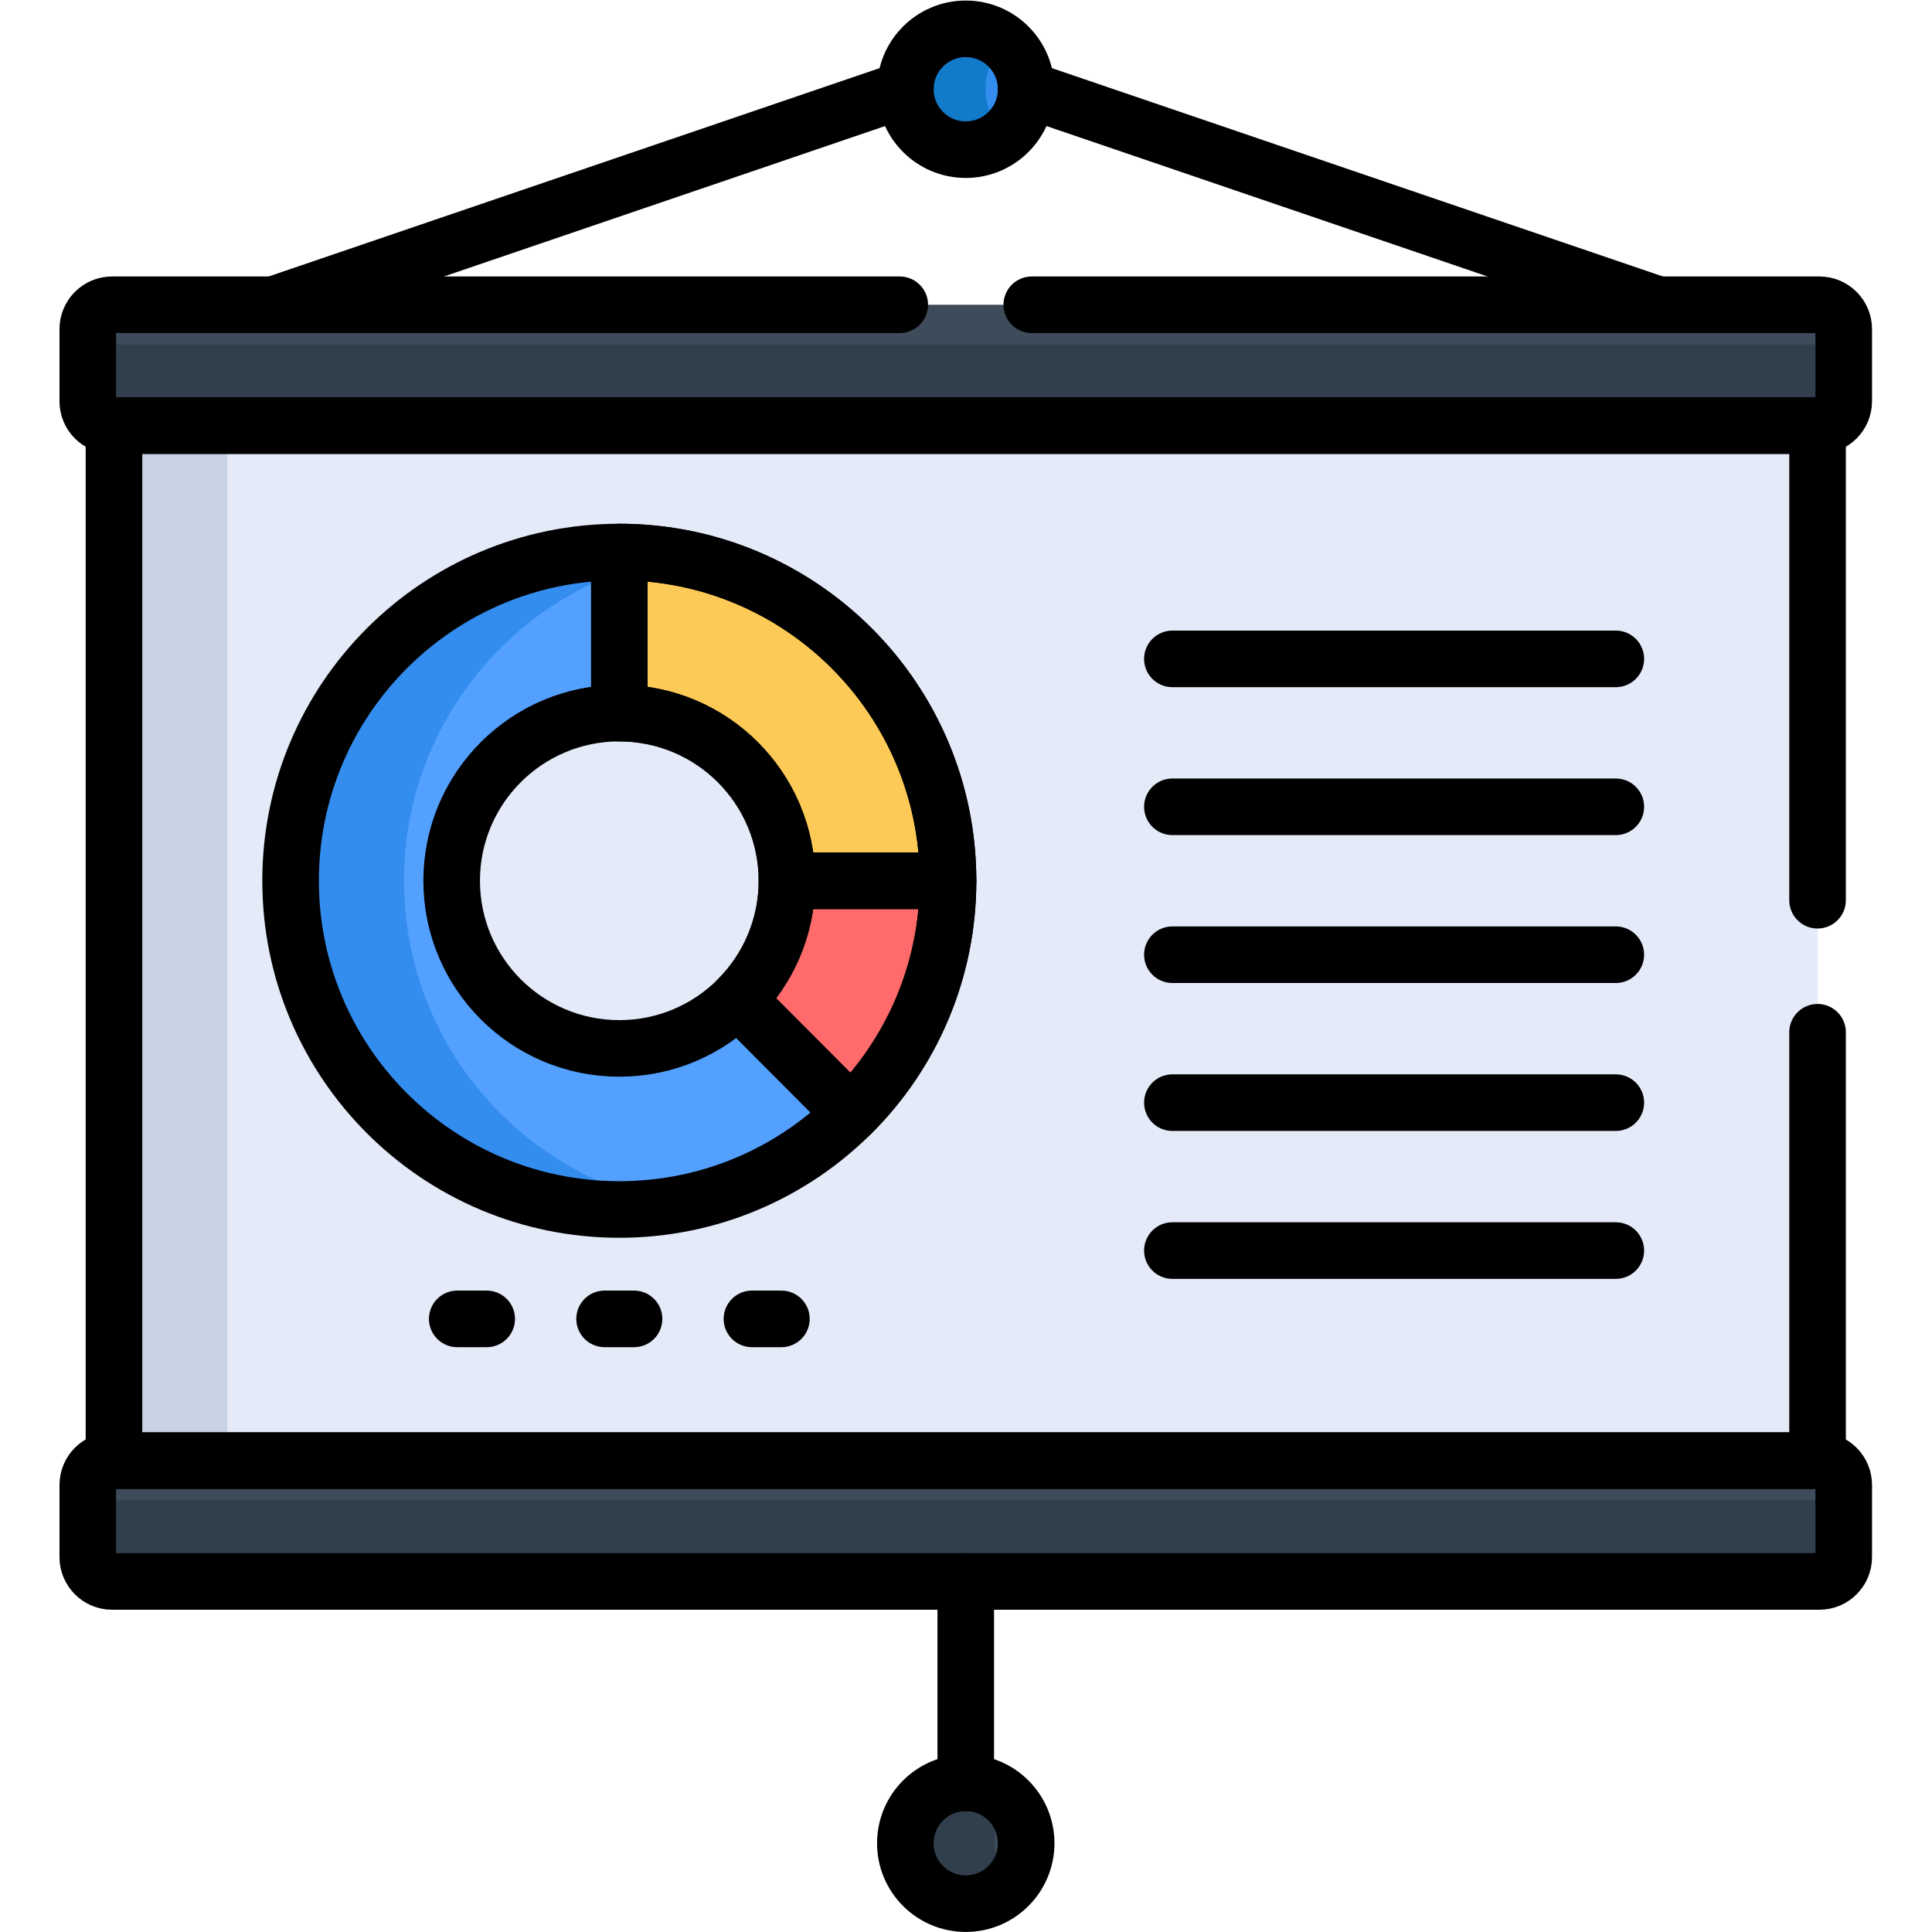
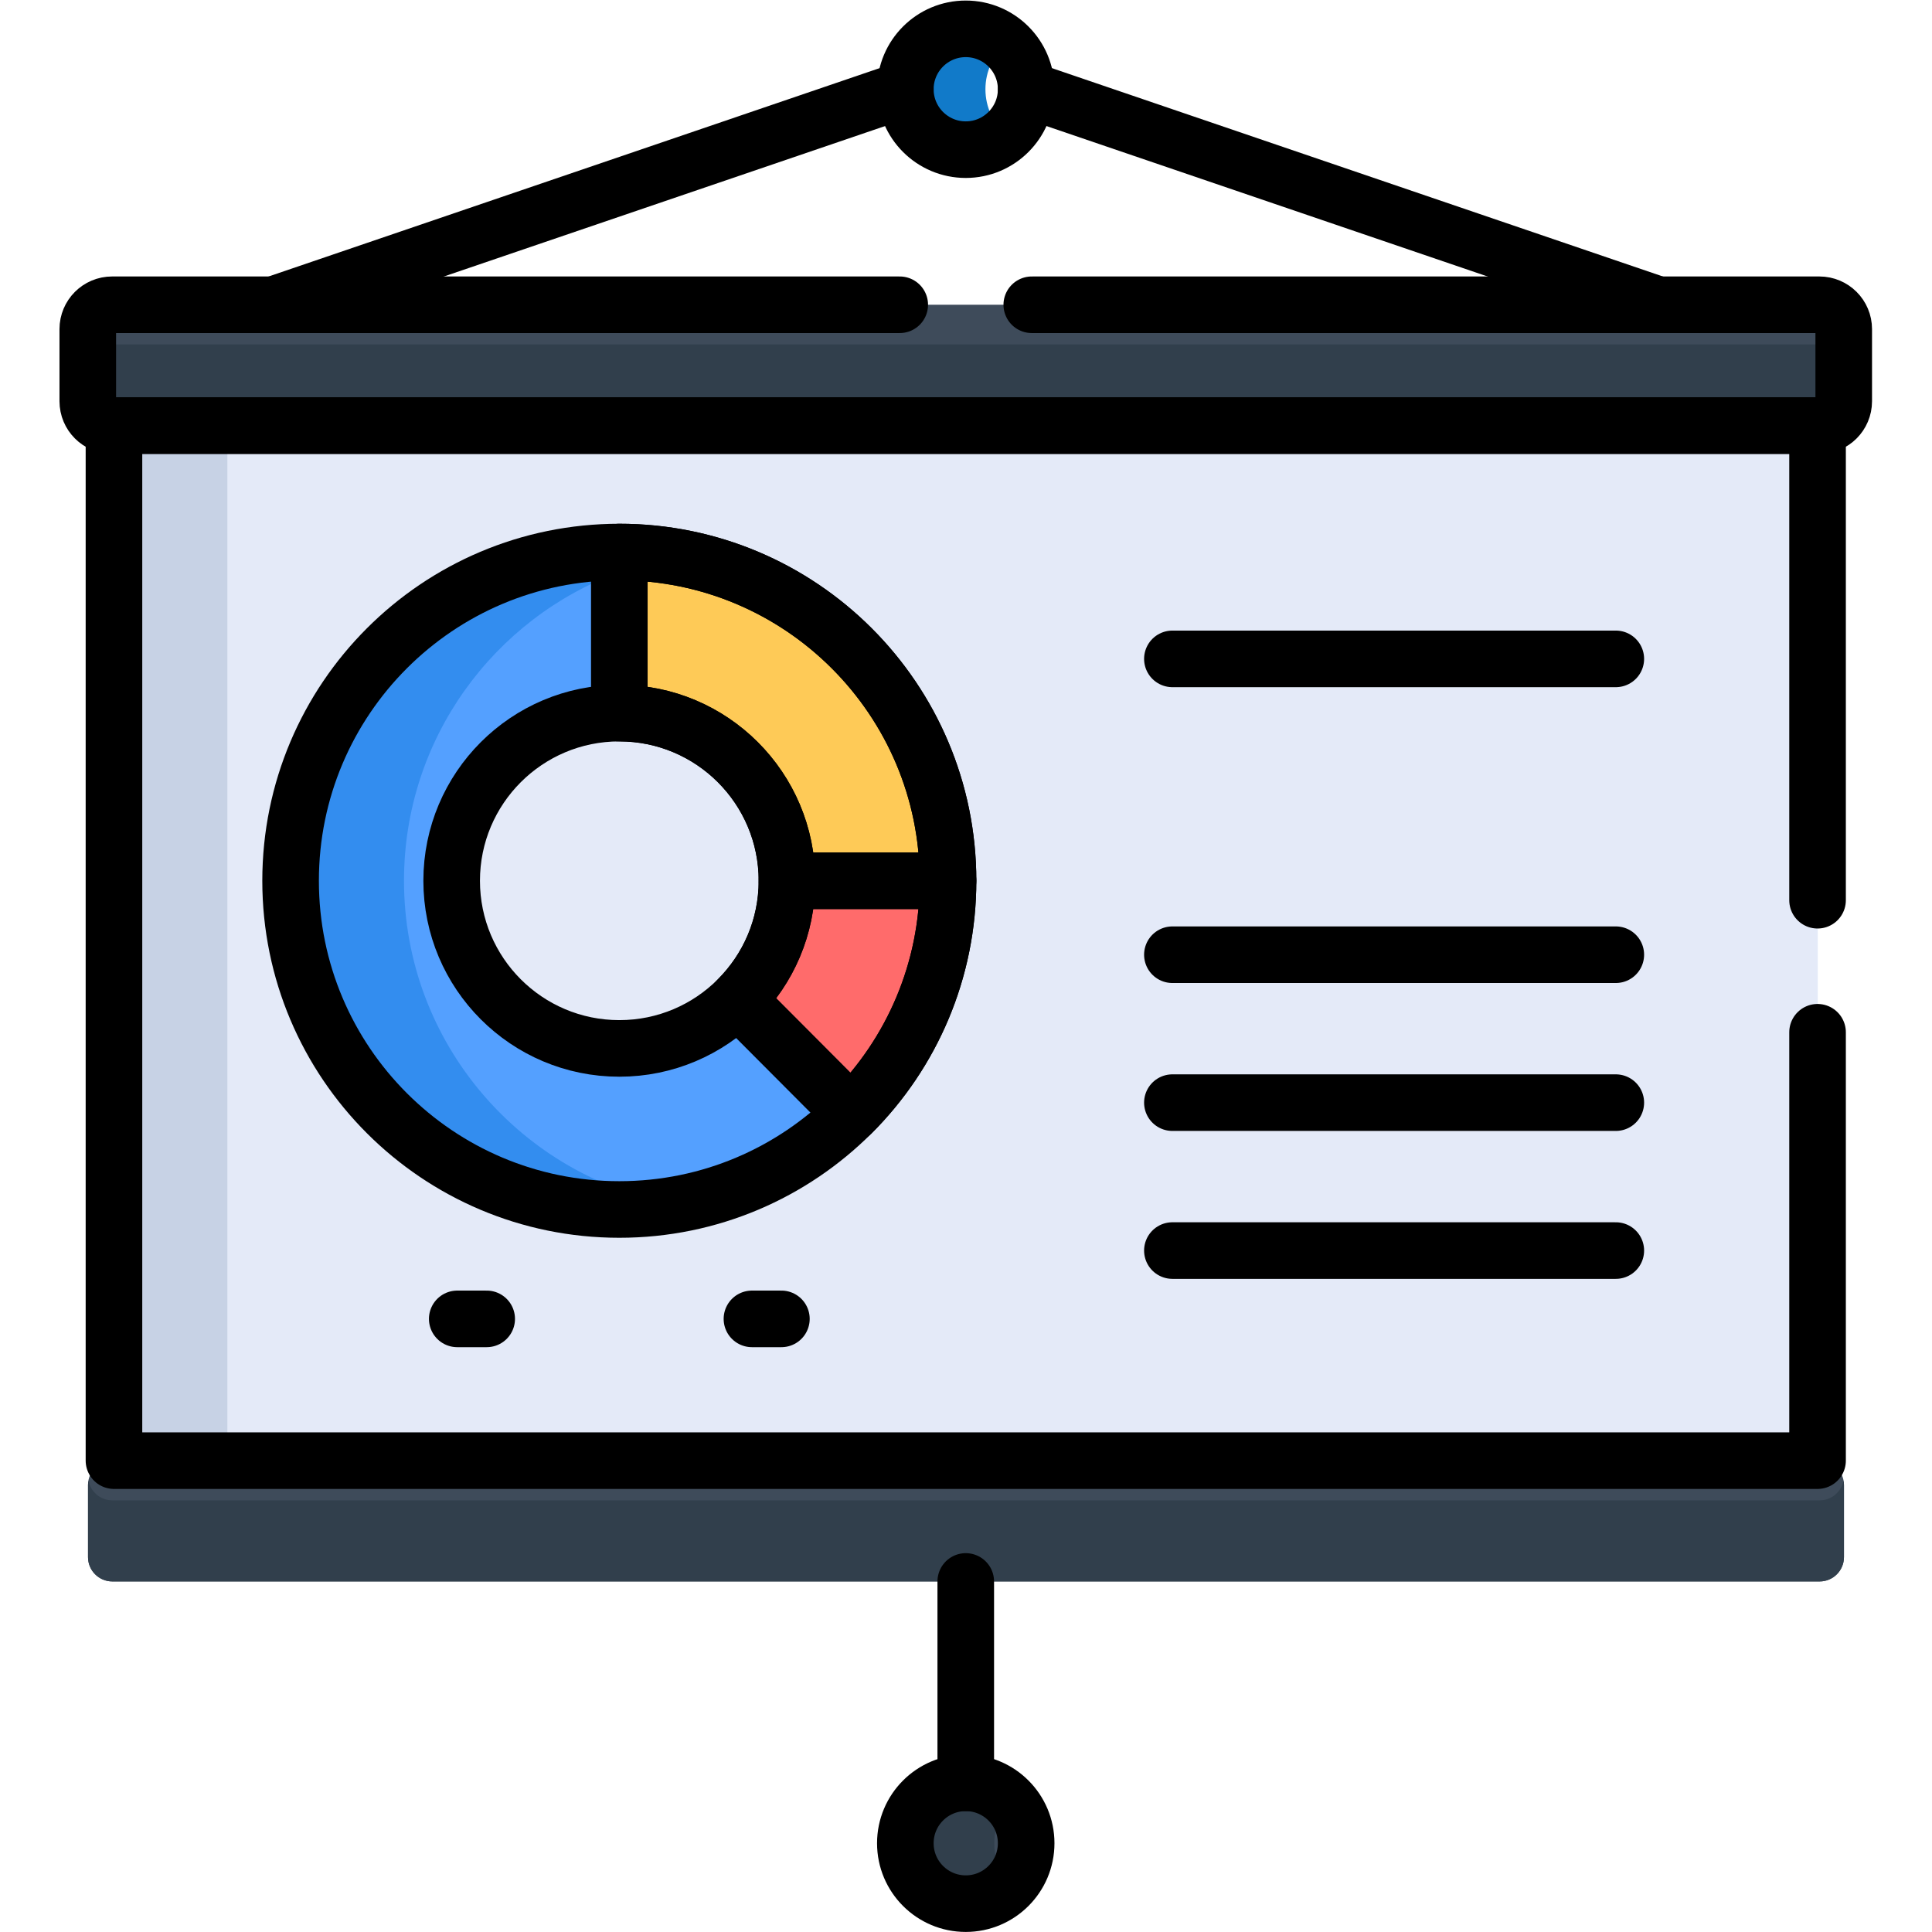
<svg xmlns="http://www.w3.org/2000/svg" version="1.1" id="svg12033" width="682.667" height="682.667" viewBox="0 0 682.667 682.667">
  <defs id="defs12037">
    <clipPath clipPathUnits="userSpaceOnUse" id="clipPath12051">
      <path d="M 0,512 H 512 V 0 H 0 Z" id="path12049" />
    </clipPath>
  </defs>
  <g id="g12039" transform="matrix(1.333,0,0,-1.333,0,682.667)">
    <path d="M 30.27,118.308 H 481.853 V 405.642 H 30.27 Z" style="fill:#e4eaf8;fill-opacity:1;fill-rule:nonzero;stroke:none" id="path12041" />
    <path d="m 30.27,118.308 h 30 v 287.334 h -30 z" style="fill:#c7d2e5;fill-opacity:1;fill-rule:nonzero;stroke:none" id="path12043" />
    <g id="g12045">
      <g id="g12047" clip-path="url(#clipPath12051)">
        <g id="g12053" transform="translate(240.048,23.529)">
          <path d="m 0,0 c 0,8.844 7.169,16.014 16.014,16.014 8.843,0 16.013,-7.17 16.013,-16.014 0,-8.844 -7.17,-16.014 -16.013,-16.014 C 7.169,-16.014 0,-8.844 0,0" style="fill:#3e4b5a;fill-opacity:1;fill-rule:nonzero;stroke:none" id="path12055" />
        </g>
        <g id="g12057" transform="translate(263.561,23.529)">
          <path d="m 0,0 c 0,4.19 1.623,7.992 4.257,10.847 -2.926,3.169 -7.103,5.167 -11.757,5.167 -8.844,0 -16.013,-7.17 -16.013,-16.014 0,-8.844 7.169,-16.014 16.013,-16.014 4.654,0 8.831,1.997 11.757,5.167 C 1.623,-7.992 0,-4.19 0,0" style="fill:#313f4c;fill-opacity:1;fill-rule:nonzero;stroke:none" id="path12059" />
        </g>
        <g id="g12061" transform="translate(482.343,124.949)">
          <path d="m 0,0 h -452.563 c -3.562,0 -6.45,-2.889 -6.45,-6.45 v -19.128 c 0,-3.562 2.888,-6.449 6.45,-6.449 H 0 c 3.562,0 6.45,2.887 6.45,6.449 V -6.45 C 6.45,-2.889 3.562,0 0,0" style="fill:#3e4b5a;fill-opacity:1;fill-rule:nonzero;stroke:none" id="path12063" />
        </g>
        <g id="g12065" transform="translate(482.343,114.422)">
          <path d="m 0,0 h -452.563 c -3.156,0 -5.778,2.269 -6.336,5.264 -0.072,-0.385 -0.114,-0.782 -0.114,-1.187 v -19.128 c 0,-3.561 2.888,-6.449 6.45,-6.449 H 0 c 3.562,0 6.45,2.888 6.45,6.449 V 4.077 C 6.45,4.482 6.408,4.879 6.336,5.264 5.778,2.269 3.156,0 0,0" style="fill:#313f4c;fill-opacity:1;fill-rule:nonzero;stroke:none" id="path12067" />
        </g>
        <g id="g12069" transform="translate(240.048,488.471)">
-           <path d="m 0,0 c 0,8.844 7.169,16.014 16.014,16.014 8.843,0 16.013,-7.17 16.013,-16.014 0,-8.844 -7.17,-16.014 -16.013,-16.014 C 7.169,-16.014 0,-8.844 0,0" style="fill:#338def;fill-opacity:1;fill-rule:nonzero;stroke:none" id="path12071" />
-         </g>
+           </g>
        <g id="g12073" transform="translate(261.214,488.471)">
          <path d="m 0,0 c 0,4.782 2.107,9.062 5.43,11.996 -2.823,2.492 -6.521,4.018 -10.583,4.018 -8.844,0 -16.013,-7.17 -16.013,-16.014 0,-8.844 7.169,-16.014 16.013,-16.014 4.062,0 7.76,1.526 10.583,4.018 C 2.107,-9.062 0,-4.781 0,0" style="fill:#117ac9;fill-opacity:1;fill-rule:nonzero;stroke:none" id="path12075" />
        </g>
        <g id="g12077" transform="translate(482.343,431.343)">
          <path d="m 0,0 h -452.563 c -3.562,0 -6.45,-2.889 -6.45,-6.45 v -19.128 c 0,-3.562 2.888,-6.449 6.45,-6.449 H 0 c 3.562,0 6.45,2.887 6.45,6.449 V -6.45 C 6.45,-2.889 3.562,0 0,0" style="fill:#3e4b5a;fill-opacity:1;fill-rule:nonzero;stroke:none" id="path12079" />
        </g>
        <g id="g12081" transform="translate(482.343,420.815)">
          <path d="m 0,0 h -452.563 c -3.156,0 -5.778,2.269 -6.336,5.264 -0.072,-0.385 -0.114,-0.781 -0.114,-1.187 v -19.128 c 0,-3.561 2.888,-6.449 6.45,-6.449 H 0 c 3.562,0 6.45,2.888 6.45,6.449 V 4.077 C 6.45,4.483 6.408,4.879 6.336,5.264 5.778,2.269 3.156,0 0,0" style="fill:#313f4c;fill-opacity:1;fill-rule:nonzero;stroke:none" id="path12083" />
        </g>
        <g id="g12085" transform="translate(251.364,278.66)">
          <path d="m 0,0 h -42.695 c 0,-12.299 -4.997,-23.43 -13.07,-31.476 l 30.139,-30.239 C -9.251,-45.394 0,-23.335 0,0" style="fill:#ff6b6b;fill-opacity:1;fill-rule:nonzero;stroke:none" id="path12087" />
        </g>
        <g id="g12089" transform="translate(164.228,365.796)">
          <path d="m 0,0 v 0 -42.695 0 c 24.544,0 44.441,-19.897 44.441,-44.441 H 87.135 C 87.135,-39.013 48.124,0 0,0" style="fill:#feca57;fill-opacity:1;fill-rule:nonzero;stroke:none" id="path12091" />
        </g>
        <g id="g12093" transform="translate(195.601,247.186)">
          <path d="m 0,0 c -8.038,-8.013 -19.127,-12.968 -31.374,-12.968 -24.544,0 -44.441,19.897 -44.441,44.442 0,24.544 19.897,44.44 44.441,44.44 h -0.001 v 42.695 c -48.124,-10e-4 -87.135,-39.012 -87.135,-87.135 0,-48.124 39.012,-87.137 87.136,-87.137 24.01,0 45.747,9.716 61.507,25.425 L -0.002,-0.003 C -0.001,-0.002 -0.001,-0.001 0,0" style="fill:#54a0ff;fill-opacity:1;fill-rule:nonzero;stroke:none" id="path12095" />
        </g>
        <g id="g12097" transform="translate(225.737,216.945)">
          <path d="M 0,0 -0.002,0.003 Z" style="fill:#54a0ff;fill-opacity:1;fill-rule:nonzero;stroke:none" id="path12099" />
        </g>
        <g id="g12101" transform="translate(179.227,364.505)">
          <path d="m 0,0 c -4.874,0.846 -9.884,1.291 -15,1.291 v 0 -5.303 c 4.814,1.766 9.83,3.115 15,4.012" style="fill:#e59d1f;fill-opacity:1;fill-rule:nonzero;stroke:none" id="path12103" />
        </g>
        <g id="g12105" transform="translate(107.092,278.66)">
          <path d="m 0,0 c 0,37.581 23.792,69.605 57.135,81.833 v 5.303 C 9.011,87.135 -30,48.123 -30,0 c 0,-48.124 39.012,-87.137 87.136,-87.137 5.115,0 10.126,0.446 14.999,1.291 C 31.16,-78.734 0,-43.009 0,0" style="fill:#338def;fill-opacity:1;fill-rule:nonzero;stroke:none" id="path12107" />
        </g>
        <g id="g12109" transform="translate(482.281,124.949)">
-           <path d="m 0,0 h -452.562 c -3.563,0 -6.45,-2.889 -6.45,-6.45 v -19.128 c 0,-3.562 2.887,-6.449 6.45,-6.449 H 0 c 3.562,0 6.45,2.887 6.45,6.449 V -6.45 C 6.45,-2.889 3.562,0 0,0 Z" style="fill:none;stroke:#000000;stroke-width:15;stroke-linecap:round;stroke-linejoin:round;stroke-miterlimit:10;stroke-dasharray:none;stroke-opacity:1" id="path12111" />
-         </g>
+           </g>
        <g id="g12113" transform="translate(239.986,23.529)">
          <path d="m 0,0 c 0,8.844 7.169,16.014 16.014,16.014 8.844,0 16.013,-7.17 16.013,-16.014 0,-8.844 -7.169,-16.014 -16.013,-16.014 C 7.169,-16.014 0,-8.844 0,0 Z" style="fill:none;stroke:#000000;stroke-width:15;stroke-linecap:round;stroke-linejoin:round;stroke-miterlimit:10;stroke-dasharray:none;stroke-opacity:1" id="path12115" />
        </g>
        <g id="g12117" transform="translate(239.986,488.471)">
          <path d="m 0,0 c 0,8.844 7.169,16.014 16.014,16.014 8.844,0 16.013,-7.17 16.013,-16.014 0,-8.844 -7.169,-16.014 -16.013,-16.014 C 7.169,-16.014 0,-8.844 0,0 Z" style="fill:none;stroke:#000000;stroke-width:15;stroke-linecap:round;stroke-linejoin:round;stroke-miterlimit:10;stroke-dasharray:none;stroke-opacity:1" id="path12119" />
        </g>
        <g id="g12121" transform="translate(256,39.543)">
          <path d="M 0,0 V 53.379" style="fill:none;stroke:#000000;stroke-width:15;stroke-linecap:round;stroke-linejoin:round;stroke-miterlimit:10;stroke-dasharray:none;stroke-opacity:1" id="path12123" />
        </g>
        <g id="g12125" transform="translate(72.455,431.343)">
          <path d="M 0,0 167.531,57.128" style="fill:none;stroke:#000000;stroke-width:15;stroke-linecap:round;stroke-linejoin:round;stroke-miterlimit:10;stroke-dasharray:none;stroke-opacity:1" id="path12127" />
        </g>
        <g id="g12129" transform="translate(439.545,431.343)">
          <path d="M 0,0 -167.531,57.128" style="fill:none;stroke:#000000;stroke-width:15;stroke-linecap:round;stroke-linejoin:round;stroke-miterlimit:10;stroke-dasharray:none;stroke-opacity:1" id="path12131" />
        </g>
        <g id="g12133" transform="translate(310.772,337.476)">
          <path d="M 0,0 H 117.542" style="fill:none;stroke:#000000;stroke-width:15;stroke-linecap:round;stroke-linejoin:round;stroke-miterlimit:10;stroke-dasharray:none;stroke-opacity:1" id="path12135" />
        </g>
        <g id="g12137" transform="translate(310.772,298.265)">
-           <path d="M 0,0 H 117.542" style="fill:none;stroke:#000000;stroke-width:15;stroke-linecap:round;stroke-linejoin:round;stroke-miterlimit:10;stroke-dasharray:none;stroke-opacity:1" id="path12139" />
-         </g>
+           </g>
        <g id="g12141" transform="translate(310.772,219.844)">
          <path d="M 0,0 H 117.542" style="fill:none;stroke:#000000;stroke-width:15;stroke-linecap:round;stroke-linejoin:round;stroke-miterlimit:10;stroke-dasharray:none;stroke-opacity:1" id="path12143" />
        </g>
        <g id="g12145" transform="translate(310.772,180.633)">
          <path d="M 0,0 H 117.542" style="fill:none;stroke:#000000;stroke-width:15;stroke-linecap:round;stroke-linejoin:round;stroke-miterlimit:10;stroke-dasharray:none;stroke-opacity:1" id="path12147" />
        </g>
        <g id="g12149" transform="translate(310.772,259.055)">
          <path d="M 0,0 H 117.542" style="fill:none;stroke:#000000;stroke-width:15;stroke-linecap:round;stroke-linejoin:round;stroke-miterlimit:10;stroke-dasharray:none;stroke-opacity:1" id="path12151" />
        </g>
        <g id="g12153" transform="translate(160.263,162.525)">
-           <path d="M 0,0 H 7.808" style="fill:none;stroke:#000000;stroke-width:15;stroke-linecap:round;stroke-linejoin:round;stroke-miterlimit:10;stroke-dasharray:none;stroke-opacity:1" id="path12155" />
-         </g>
+           </g>
        <g id="g12157" transform="translate(121.203,162.525)">
          <path d="M 0,0 H 7.808" style="fill:none;stroke:#000000;stroke-width:15;stroke-linecap:round;stroke-linejoin:round;stroke-miterlimit:10;stroke-dasharray:none;stroke-opacity:1" id="path12159" />
        </g>
        <g id="g12161" transform="translate(199.323,162.525)">
          <path d="M 0,0 H 7.808" style="fill:none;stroke:#000000;stroke-width:15;stroke-linecap:round;stroke-linejoin:round;stroke-miterlimit:10;stroke-dasharray:none;stroke-opacity:1" id="path12163" />
        </g>
        <g id="g12165" transform="translate(164.167,234.219)">
          <path d="m 0,0 c -24.544,0 -44.441,19.896 -44.441,44.441 0,24.544 19.897,44.441 44.441,44.441 24.544,0 44.441,-19.897 44.441,-44.441 C 44.441,19.896 24.544,0 0,0 Z m 0,131.577 c -48.124,0 -87.136,-39.013 -87.136,-87.136 0,-48.124 39.012,-87.136 87.136,-87.136 48.124,0 87.136,39.012 87.136,87.136 0,48.123 -39.012,87.136 -87.136,87.136 z" style="fill:none;stroke:#000000;stroke-width:15;stroke-linecap:round;stroke-linejoin:round;stroke-miterlimit:10;stroke-dasharray:none;stroke-opacity:1" id="path12167" />
        </g>
        <g id="g12169" transform="translate(251.303,278.66)">
          <path d="m 0,0 h -42.695 c 0,-12.299 -4.997,-23.43 -13.07,-31.476 l 30.139,-30.239 C -9.251,-45.394 0,-23.335 0,0 Z" style="fill:none;stroke:#000000;stroke-width:15;stroke-linecap:round;stroke-linejoin:round;stroke-miterlimit:10;stroke-dasharray:none;stroke-opacity:1" id="path12171" />
        </g>
        <g id="g12173" transform="translate(164.167,365.796)">
          <path d="m 0,0 v 0 -42.695 0 c 24.544,0 44.441,-19.897 44.441,-44.441 H 87.135 C 87.135,-39.013 48.125,0 0,0 Z" style="fill:none;stroke:#000000;stroke-width:15;stroke-linecap:round;stroke-linejoin:round;stroke-miterlimit:10;stroke-dasharray:none;stroke-opacity:1" id="path12175" />
        </g>
        <g id="g12177" transform="translate(238.5,431.343)">
          <path d="m 0,0 h -208.781 c -3.562,0 -6.45,-2.888 -6.45,-6.45 v -19.128 c 0,-3.562 2.888,-6.449 6.45,-6.449 h 452.562 c 3.562,0 6.45,2.887 6.45,6.449 V -6.45 c 0,3.562 -2.888,6.45 -6.45,6.45 L 35,0" style="fill:none;stroke:#000000;stroke-width:15;stroke-linecap:round;stroke-linejoin:round;stroke-miterlimit:10;stroke-dasharray:none;stroke-opacity:1" id="path12179" />
        </g>
        <g id="g12181" transform="translate(481.792,273.5)">
          <path d="M 0,0 V 125.815 H -451.583 V -148.551 H 0 V -35" style="fill:none;stroke:#000000;stroke-width:15;stroke-linecap:round;stroke-linejoin:round;stroke-miterlimit:10;stroke-dasharray:none;stroke-opacity:1" id="path12183" />
        </g>
      </g>
    </g>
  </g>
</svg>